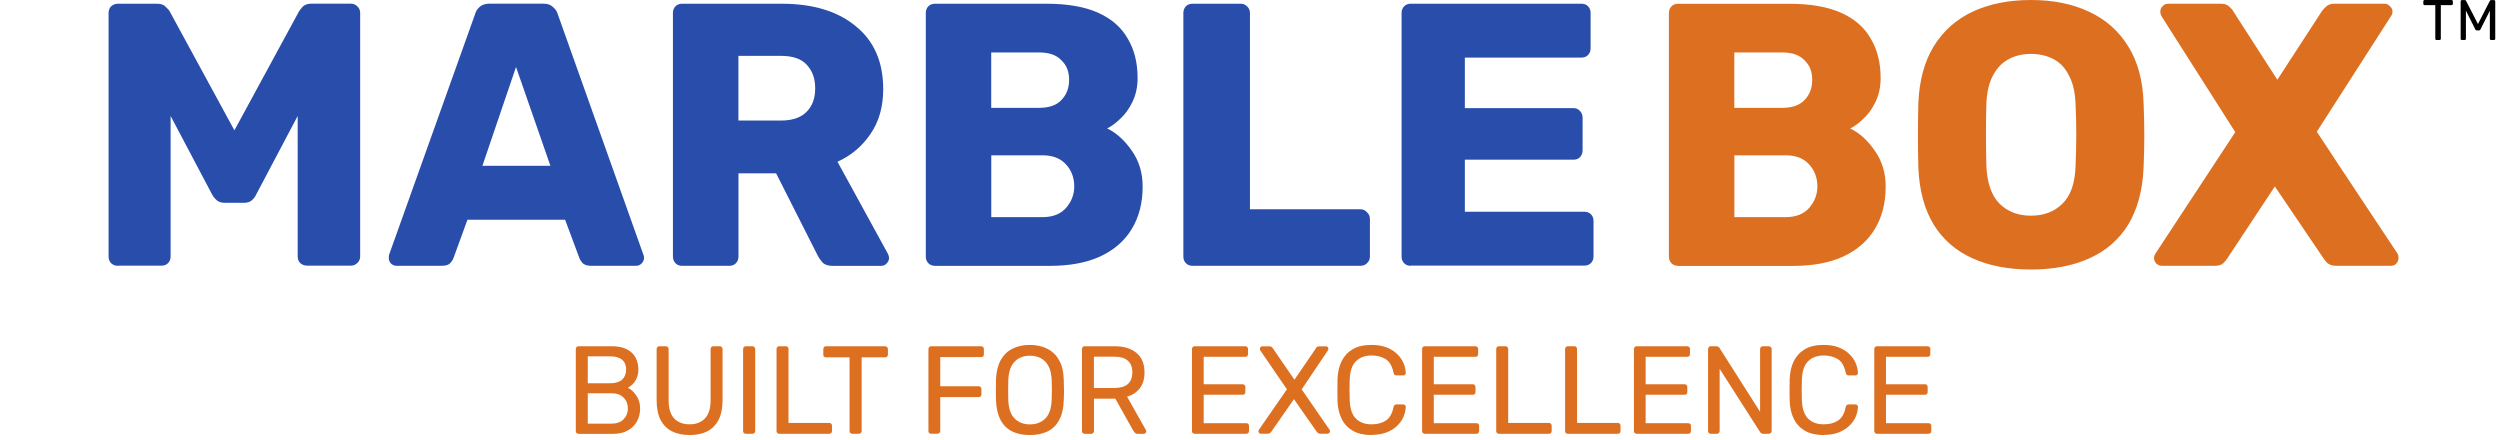
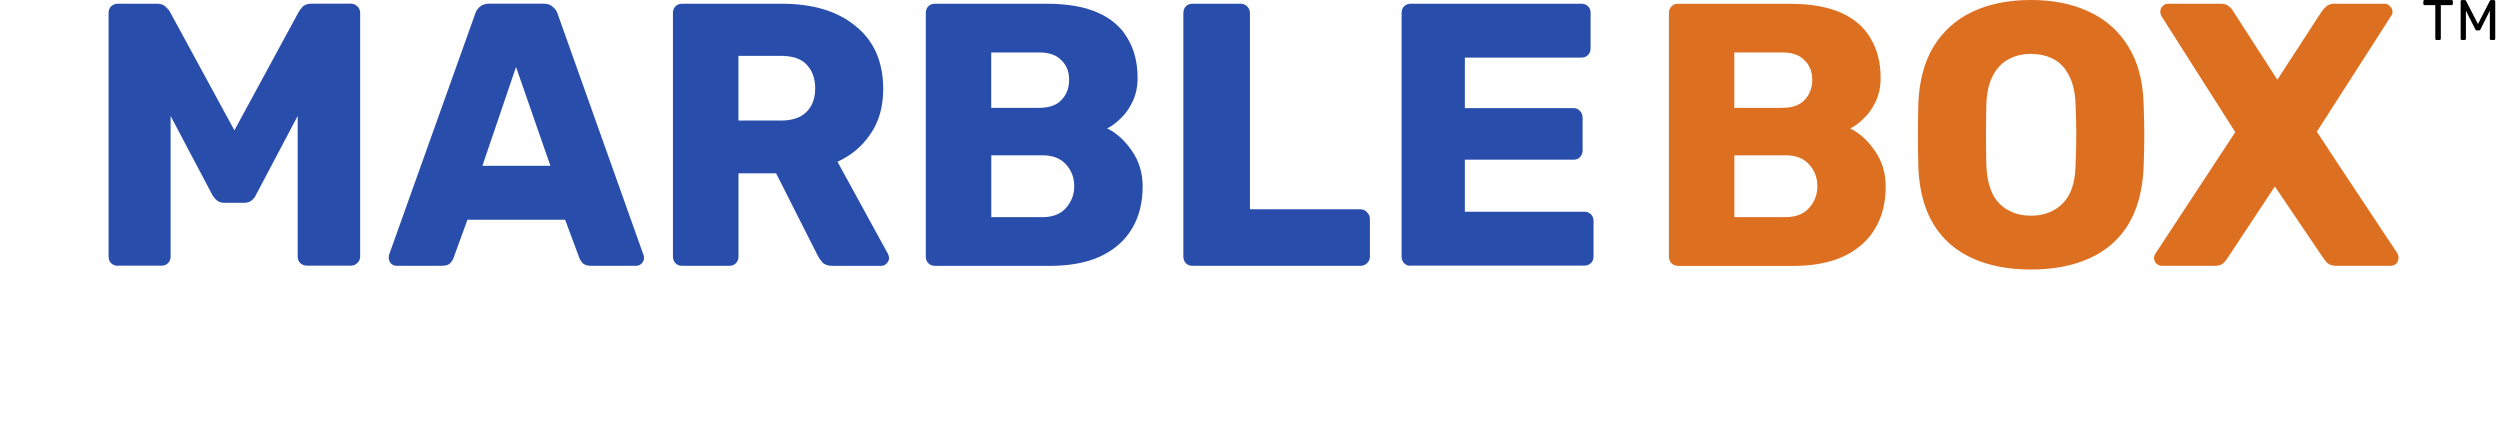
<svg xmlns="http://www.w3.org/2000/svg" width="199" height="35" viewBox="0 0 199 35" fill="none">
  <path d="M9.368 21.158C9.176 21.158 9 21.089 8.845 20.951C8.71 20.813 8.643 20.633 8.643 20.416V1.039C8.643 0.821 8.71 0.641 8.845 0.503C9 0.366 9.176 0.297 9.368 0.297H12.515C12.825 0.297 13.058 0.387 13.213 0.567C13.389 0.726 13.493 0.853 13.534 0.954L18.658 10.375L23.777 0.949C23.834 0.848 23.933 0.721 24.067 0.562C24.223 0.382 24.466 0.292 24.797 0.292H27.913C28.125 0.292 28.301 0.36 28.436 0.498C28.591 0.636 28.669 0.816 28.669 1.033V20.405C28.669 20.623 28.591 20.803 28.436 20.941C28.301 21.078 28.125 21.147 27.913 21.147H24.45C24.238 21.147 24.052 21.078 23.896 20.941C23.762 20.803 23.695 20.623 23.695 20.405V9.23L20.403 15.462C20.325 15.642 20.211 15.801 20.051 15.939C19.895 16.076 19.683 16.145 19.409 16.145H17.892C17.623 16.145 17.406 16.076 17.251 15.939C17.095 15.801 16.971 15.642 16.873 15.462L13.581 9.23V20.405C13.581 20.623 13.514 20.803 13.379 20.941C13.244 21.078 13.069 21.147 12.856 21.147H9.368V21.158ZM31.557 21.158C31.401 21.158 31.256 21.099 31.122 20.978C31.003 20.84 30.946 20.692 30.946 20.533C30.946 20.432 30.956 20.342 30.977 20.262L37.814 1.129C37.871 0.911 37.99 0.721 38.166 0.562C38.358 0.382 38.622 0.292 38.953 0.292H43.265C43.596 0.292 43.844 0.382 44.02 0.562C44.212 0.721 44.341 0.911 44.398 1.129L51.21 20.262C51.251 20.342 51.267 20.432 51.267 20.533C51.267 20.692 51.199 20.84 51.065 20.978C50.951 21.099 50.801 21.158 50.63 21.158H47.048C46.758 21.158 46.536 21.089 46.38 20.951C46.246 20.792 46.158 20.654 46.117 20.533L44.983 17.491H37.209L36.101 20.533C36.065 20.649 35.977 20.792 35.837 20.951C35.703 21.089 35.47 21.158 35.139 21.158H31.557ZM38.399 13.199H43.813L41.075 5.331L38.399 13.199ZM54.289 21.158C54.077 21.158 53.901 21.089 53.767 20.951C53.632 20.813 53.565 20.633 53.565 20.416V1.039C53.565 0.821 53.632 0.641 53.767 0.503C53.901 0.366 54.077 0.297 54.289 0.297H62.208C64.713 0.297 66.68 0.89 68.119 2.088C69.574 3.259 70.303 4.928 70.303 7.095C70.303 8.505 69.962 9.697 69.284 10.672C68.626 11.647 67.752 12.378 66.665 12.876L70.681 20.209C70.738 20.326 70.769 20.437 70.769 20.538C70.769 20.697 70.702 20.845 70.567 20.983C70.448 21.105 70.303 21.163 70.133 21.163H66.287C65.919 21.163 65.645 21.073 65.474 20.893C65.298 20.697 65.174 20.517 65.097 20.358L61.779 13.798H58.782V20.416C58.782 20.633 58.715 20.813 58.58 20.951C58.446 21.089 58.27 21.158 58.057 21.158H54.3H54.289ZM58.772 9.596H62.151C63.062 9.596 63.74 9.368 64.191 8.912C64.657 8.457 64.889 7.832 64.889 7.037C64.889 6.242 64.667 5.638 64.222 5.161C63.797 4.684 63.104 4.446 62.157 4.446H58.777V9.601L58.772 9.596ZM74.418 21.158C74.206 21.158 74.03 21.089 73.896 20.951C73.761 20.813 73.694 20.633 73.694 20.416V1.039C73.694 0.821 73.761 0.641 73.896 0.503C74.03 0.366 74.206 0.297 74.418 0.297H83.3C84.967 0.297 86.338 0.535 87.405 1.012C88.471 1.489 89.258 2.173 89.765 3.068C90.288 3.942 90.552 4.986 90.552 6.2C90.552 6.915 90.417 7.551 90.143 8.107C89.889 8.642 89.568 9.093 89.18 9.448C88.812 9.808 88.46 10.062 88.129 10.221C88.864 10.576 89.516 11.165 90.081 11.98C90.66 12.796 90.955 13.75 90.955 14.842C90.955 16.151 90.665 17.285 90.081 18.238C89.516 19.171 88.683 19.897 87.575 20.416C86.489 20.914 85.148 21.163 83.559 21.163H74.418V21.158ZM78.901 17.285H82.974C83.807 17.285 84.439 17.035 84.868 16.537C85.298 16.039 85.51 15.472 85.51 14.836C85.51 14.142 85.288 13.554 84.843 13.077C84.413 12.6 83.792 12.362 82.979 12.362H78.906V17.279L78.901 17.285ZM78.901 8.584H82.715C83.512 8.584 84.102 8.377 84.491 7.959C84.9 7.54 85.101 7.005 85.101 6.348C85.101 5.691 84.9 5.193 84.491 4.801C84.102 4.382 83.512 4.175 82.715 4.175H78.901V8.589V8.584ZM94.92 21.158C94.708 21.158 94.532 21.089 94.397 20.951C94.263 20.813 94.195 20.633 94.195 20.416V1.039C94.195 0.821 94.263 0.641 94.397 0.503C94.532 0.366 94.708 0.297 94.92 0.297H98.766C98.962 0.297 99.123 0.366 99.263 0.503C99.418 0.641 99.496 0.821 99.496 1.039V16.659H108.289C108.502 16.659 108.678 16.739 108.812 16.898C108.967 17.035 109.045 17.216 109.045 17.433V20.416C109.045 20.633 108.967 20.813 108.812 20.951C108.678 21.089 108.502 21.158 108.289 21.158H94.925H94.92ZM112.29 21.158C112.078 21.158 111.902 21.089 111.768 20.951C111.633 20.813 111.566 20.633 111.566 20.416V1.039C111.566 0.821 111.633 0.641 111.768 0.503C111.902 0.366 112.078 0.297 112.29 0.297H125.887C126.1 0.297 126.276 0.366 126.41 0.503C126.545 0.641 126.612 0.821 126.612 1.039V3.842C126.612 4.059 126.545 4.239 126.41 4.377C126.276 4.515 126.1 4.583 125.887 4.583H116.602V8.605H125.251C125.463 8.605 125.639 8.685 125.774 8.844C125.908 8.981 125.975 9.162 125.975 9.379V11.97C125.975 12.171 125.908 12.346 125.774 12.505C125.639 12.643 125.463 12.712 125.251 12.712H116.602V16.855H126.12C126.333 16.855 126.509 16.924 126.643 17.062C126.778 17.2 126.845 17.38 126.845 17.597V20.4C126.845 20.617 126.778 20.797 126.643 20.935C126.509 21.073 126.333 21.142 126.12 21.142H112.29V21.158Z" fill="#284DAB" />
  <path d="M133.57 21.158C133.357 21.158 133.181 21.089 133.047 20.951C132.912 20.813 132.845 20.633 132.845 20.416V1.044C132.845 0.827 132.912 0.646 133.047 0.509C133.181 0.371 133.357 0.302 133.57 0.302H142.446C144.113 0.302 145.485 0.54 146.551 1.017C147.617 1.494 148.404 2.178 148.911 3.073C149.434 3.948 149.698 4.991 149.698 6.205C149.698 6.92 149.563 7.556 149.289 8.112C149.035 8.647 148.714 9.098 148.326 9.453C147.959 9.813 147.607 10.068 147.275 10.226C148.016 10.582 148.662 11.17 149.227 11.986C149.806 12.802 150.101 13.755 150.101 14.847C150.101 16.156 149.812 17.29 149.227 18.244C148.662 19.176 147.829 19.902 146.722 20.421C145.635 20.919 144.294 21.168 142.705 21.168H133.564L133.57 21.158ZM138.052 17.284H142.125C142.959 17.284 143.59 17.035 144.02 16.537C144.449 16.039 144.662 15.472 144.662 14.836C144.662 14.142 144.439 13.554 143.994 13.077C143.564 12.6 142.948 12.362 142.131 12.362H138.057V17.279L138.052 17.284ZM138.052 8.584H141.867C142.664 8.584 143.254 8.377 143.642 7.959C144.051 7.54 144.253 7.005 144.253 6.348C144.253 5.691 144.051 5.198 143.642 4.801C143.254 4.382 142.664 4.175 141.867 4.175H138.052V8.584ZM161.664 21.454C159.879 21.454 158.326 21.158 157.006 20.559C155.686 19.965 154.656 19.07 153.921 17.878C153.181 16.664 152.777 15.154 152.7 13.347C152.679 12.494 152.669 11.641 152.669 10.783C152.669 9.924 152.679 9.066 152.7 8.192C152.777 6.406 153.186 4.901 153.921 3.693C154.677 2.464 155.717 1.537 157.037 0.922C158.357 0.307 159.899 0 161.664 0C163.429 0 164.946 0.307 166.266 0.922C167.606 1.537 168.652 2.464 169.407 3.693C170.163 4.907 170.572 6.406 170.629 8.192C170.665 9.066 170.686 9.93 170.686 10.783C170.686 11.636 170.665 12.489 170.629 13.347C170.551 15.154 170.142 16.664 169.407 17.878C168.673 19.07 167.642 19.965 166.323 20.559C165.003 21.158 163.45 21.454 161.664 21.454ZM161.664 17.168C162.694 17.168 163.528 16.85 164.169 16.214C164.827 15.578 165.179 14.566 165.215 13.173C165.251 12.298 165.272 11.472 165.272 10.698C165.272 9.924 165.251 9.119 165.215 8.282C165.179 7.349 165.003 6.592 164.692 6.019C164.402 5.426 163.994 4.986 163.471 4.711C162.948 4.435 162.342 4.292 161.664 4.292C160.986 4.292 160.412 4.43 159.889 4.711C159.366 4.986 158.947 5.426 158.636 6.019C158.326 6.597 158.15 7.349 158.114 8.282C158.093 9.114 158.083 9.919 158.083 10.698C158.083 11.477 158.093 12.298 158.114 13.173C158.171 14.561 158.523 15.578 159.164 16.214C159.806 16.85 160.64 17.168 161.67 17.168H161.664ZM172.104 21.158C171.928 21.158 171.773 21.099 171.638 20.978C171.519 20.84 171.462 20.692 171.462 20.532C171.462 20.474 171.467 20.416 171.493 20.352C171.514 20.294 171.54 20.23 171.581 20.172L177.927 10.518L172.047 1.277C171.99 1.16 171.959 1.039 171.959 0.922C171.959 0.763 172.016 0.625 172.135 0.503C172.249 0.366 172.399 0.297 172.57 0.297H176.793C177.083 0.297 177.306 0.376 177.461 0.535C177.616 0.673 177.725 0.805 177.782 0.922L181.276 6.348L184.801 0.922C184.878 0.805 184.992 0.673 185.147 0.535C185.303 0.376 185.525 0.297 185.82 0.297H189.806C189.982 0.297 190.127 0.366 190.24 0.503C190.38 0.62 190.442 0.763 190.442 0.922C190.442 1.06 190.406 1.182 190.328 1.277L184.418 10.486L184.459 10.544L184.573 10.719C184.635 10.809 184.692 10.905 184.754 10.995C184.837 11.117 184.914 11.239 184.997 11.36C185.096 11.509 185.194 11.657 185.292 11.806C185.406 11.975 185.52 12.145 185.629 12.319C185.753 12.51 185.877 12.696 186.001 12.886C186.136 13.088 186.271 13.294 186.405 13.496C186.545 13.708 186.69 13.925 186.83 14.137C186.969 14.349 187.125 14.577 187.269 14.799C187.414 15.022 187.565 15.25 187.715 15.472C187.865 15.695 188.01 15.917 188.16 16.14C188.31 16.362 188.45 16.58 188.595 16.797C188.739 17.014 188.874 17.215 189.014 17.427C189.143 17.623 189.278 17.825 189.407 18.021C189.526 18.201 189.645 18.381 189.769 18.567C189.878 18.726 189.982 18.89 190.09 19.049C190.184 19.187 190.272 19.324 190.365 19.462C190.437 19.573 190.51 19.679 190.582 19.791C190.634 19.87 190.686 19.944 190.737 20.024C190.763 20.066 190.794 20.109 190.82 20.151C190.981 20.389 190.95 20.771 190.748 20.978C190.634 21.099 190.484 21.158 190.308 21.158H185.97C185.68 21.158 185.448 21.089 185.272 20.951C185.116 20.792 185.008 20.665 184.951 20.564L181.079 14.842L177.296 20.564C177.239 20.665 177.13 20.792 176.975 20.951C176.819 21.089 176.597 21.158 176.307 21.158H172.114H172.104Z" fill="#DD6F20" />
-   <path d="M46.057 34.528C45.985 34.528 45.933 34.507 45.891 34.47C45.85 34.422 45.834 34.369 45.834 34.3V27.799C45.834 27.725 45.855 27.672 45.891 27.629C45.933 27.582 45.985 27.561 46.057 27.561H48.723C49.209 27.561 49.602 27.645 49.908 27.81C50.218 27.969 50.446 28.186 50.591 28.467C50.741 28.747 50.814 29.06 50.814 29.404C50.814 29.675 50.767 29.913 50.679 30.109C50.596 30.3 50.488 30.459 50.358 30.586C50.229 30.708 50.099 30.798 49.98 30.867C50.234 30.994 50.456 31.201 50.653 31.487C50.855 31.773 50.953 32.117 50.953 32.52C50.953 32.886 50.871 33.22 50.71 33.527C50.55 33.834 50.306 34.078 49.98 34.263C49.665 34.444 49.266 34.534 48.795 34.534H46.062L46.057 34.528ZM46.787 33.723H48.666C49.085 33.723 49.411 33.606 49.639 33.373C49.867 33.14 49.98 32.854 49.98 32.515C49.98 32.176 49.867 31.874 49.639 31.651C49.411 31.418 49.085 31.302 48.666 31.302H46.787V33.723ZM46.787 30.507H48.578C48.992 30.507 49.307 30.411 49.52 30.221C49.732 30.019 49.841 29.754 49.841 29.415C49.841 29.076 49.732 28.816 49.52 28.636C49.307 28.456 48.992 28.366 48.578 28.366H46.787V30.507ZM54.898 34.629C54.354 34.629 53.883 34.528 53.484 34.332C53.096 34.131 52.796 33.829 52.579 33.426C52.372 33.013 52.268 32.488 52.268 31.842V27.799C52.268 27.725 52.289 27.672 52.325 27.629C52.367 27.582 52.418 27.561 52.491 27.561H52.988C53.06 27.561 53.112 27.582 53.153 27.629C53.2 27.672 53.221 27.725 53.221 27.799V31.863C53.221 32.515 53.371 32.997 53.666 33.31C53.966 33.622 54.375 33.776 54.892 33.776C55.41 33.776 55.808 33.622 56.109 33.31C56.414 32.997 56.564 32.515 56.564 31.863V27.799C56.564 27.725 56.585 27.672 56.621 27.629C56.668 27.582 56.719 27.561 56.787 27.561H57.294C57.361 27.561 57.413 27.582 57.449 27.629C57.496 27.672 57.517 27.725 57.517 27.799V31.842C57.517 32.488 57.408 33.013 57.196 33.426C56.989 33.829 56.688 34.131 56.3 34.332C55.912 34.534 55.441 34.629 54.887 34.629H54.898ZM59.375 34.528C59.302 34.528 59.25 34.507 59.209 34.47C59.168 34.422 59.152 34.369 59.152 34.3V27.788C59.152 27.72 59.173 27.666 59.209 27.629C59.25 27.582 59.302 27.561 59.375 27.561H59.892C59.959 27.561 60.011 27.582 60.047 27.629C60.094 27.672 60.115 27.725 60.115 27.788V34.3C60.115 34.369 60.094 34.422 60.047 34.47C60.006 34.513 59.954 34.528 59.892 34.528H59.375ZM62.035 34.528C61.963 34.528 61.911 34.507 61.869 34.47C61.828 34.422 61.812 34.369 61.812 34.3V27.788C61.812 27.72 61.833 27.666 61.869 27.629C61.911 27.582 61.963 27.561 62.035 27.561H62.553C62.62 27.561 62.672 27.582 62.708 27.629C62.749 27.672 62.765 27.725 62.765 27.788V33.665H66.005C66.077 33.665 66.129 33.686 66.171 33.734C66.212 33.776 66.228 33.829 66.228 33.903V34.3C66.228 34.369 66.207 34.422 66.171 34.47C66.129 34.513 66.077 34.528 66.005 34.528H62.035ZM67.847 34.528C67.78 34.528 67.728 34.507 67.682 34.47C67.641 34.422 67.625 34.369 67.625 34.3V28.445H65.757C65.689 28.445 65.637 28.424 65.591 28.387C65.549 28.34 65.534 28.287 65.534 28.218V27.799C65.534 27.725 65.555 27.672 65.591 27.629C65.637 27.582 65.689 27.561 65.757 27.561H70.446C70.518 27.561 70.57 27.582 70.612 27.629C70.658 27.672 70.679 27.725 70.679 27.799V28.218C70.679 28.287 70.658 28.34 70.612 28.387C70.57 28.43 70.518 28.445 70.446 28.445H68.588V34.3C68.588 34.369 68.567 34.422 68.52 34.47C68.479 34.513 68.427 34.528 68.355 34.528H67.847ZM74.126 34.528C74.053 34.528 74.002 34.507 73.96 34.47C73.919 34.422 73.903 34.369 73.903 34.3V27.799C73.903 27.725 73.924 27.672 73.96 27.629C74.002 27.582 74.053 27.561 74.126 27.561H78.096C78.168 27.561 78.22 27.582 78.261 27.629C78.303 27.672 78.318 27.725 78.318 27.799V28.196C78.318 28.271 78.298 28.324 78.261 28.366C78.22 28.408 78.168 28.424 78.096 28.424H74.845V30.745H77.899C77.972 30.745 78.023 30.766 78.065 30.814C78.106 30.856 78.122 30.909 78.122 30.983V31.381C78.122 31.45 78.101 31.503 78.065 31.55C78.023 31.593 77.972 31.609 77.899 31.609H74.845V34.295C74.845 34.364 74.825 34.417 74.778 34.465C74.737 34.507 74.685 34.523 74.612 34.523H74.126V34.528ZM81.978 34.629C81.424 34.629 80.953 34.534 80.559 34.338C80.166 34.136 79.861 33.834 79.643 33.431C79.431 33.018 79.307 32.504 79.281 31.89C79.276 31.598 79.271 31.317 79.271 31.052C79.271 30.788 79.271 30.496 79.281 30.205C79.307 29.595 79.431 29.087 79.649 28.679C79.876 28.265 80.187 27.963 80.58 27.762C80.984 27.555 81.445 27.455 81.973 27.455C82.501 27.455 82.966 27.555 83.365 27.762C83.769 27.963 84.079 28.265 84.307 28.679C84.535 29.081 84.659 29.59 84.674 30.205C84.685 30.496 84.695 30.777 84.695 31.052C84.695 31.328 84.69 31.598 84.674 31.89C84.654 32.51 84.535 33.023 84.312 33.431C84.1 33.834 83.794 34.136 83.396 34.338C83.003 34.528 82.521 34.629 81.967 34.629H81.978ZM81.978 33.781C82.475 33.781 82.883 33.628 83.194 33.326C83.51 33.018 83.686 32.526 83.712 31.842C83.722 31.545 83.732 31.275 83.732 31.047C83.732 30.819 83.727 30.544 83.712 30.252C83.696 29.797 83.613 29.42 83.458 29.14C83.308 28.853 83.106 28.647 82.853 28.514C82.599 28.382 82.309 28.313 81.978 28.313C81.647 28.313 81.372 28.382 81.124 28.514C80.87 28.647 80.668 28.859 80.513 29.14C80.363 29.426 80.28 29.797 80.259 30.252C80.254 30.544 80.249 30.809 80.249 31.047C80.249 31.286 80.249 31.545 80.259 31.842C80.285 32.526 80.456 33.018 80.777 33.326C81.093 33.633 81.496 33.781 81.983 33.781H81.978ZM86.346 34.528C86.274 34.528 86.222 34.507 86.181 34.47C86.139 34.422 86.124 34.369 86.124 34.3V27.799C86.124 27.725 86.144 27.672 86.181 27.629C86.222 27.582 86.274 27.561 86.346 27.561H88.722C89.457 27.561 90.037 27.735 90.461 28.09C90.891 28.44 91.103 28.965 91.103 29.654C91.103 30.162 90.979 30.581 90.725 30.909C90.477 31.227 90.14 31.45 89.716 31.577L91.212 34.226C91.232 34.269 91.243 34.3 91.243 34.338C91.243 34.391 91.222 34.438 91.175 34.475C91.134 34.518 91.093 34.534 91.041 34.534H90.575C90.466 34.534 90.383 34.502 90.332 34.444C90.28 34.385 90.233 34.322 90.197 34.263L88.784 31.736H87.081V34.306C87.081 34.375 87.061 34.428 87.014 34.475C86.972 34.518 86.921 34.534 86.848 34.534H86.351L86.346 34.528ZM87.076 30.883H88.68C89.167 30.883 89.529 30.782 89.773 30.576C90.011 30.364 90.135 30.051 90.135 29.638C90.135 29.224 90.016 28.922 89.773 28.71C89.54 28.498 89.177 28.392 88.68 28.392H87.076V30.883ZM95.104 34.528C95.031 34.528 94.98 34.507 94.938 34.47C94.897 34.422 94.881 34.369 94.881 34.3V27.799C94.881 27.725 94.902 27.672 94.938 27.629C94.98 27.582 95.031 27.561 95.104 27.561H99.12C99.193 27.561 99.245 27.582 99.286 27.629C99.327 27.672 99.343 27.725 99.343 27.799V28.175C99.343 28.249 99.322 28.302 99.286 28.345C99.245 28.387 99.193 28.403 99.12 28.403H95.813V30.586H98.908C98.981 30.586 99.032 30.607 99.074 30.655C99.115 30.697 99.131 30.75 99.131 30.825V31.195C99.131 31.264 99.11 31.317 99.074 31.365C99.032 31.407 98.981 31.423 98.908 31.423H95.813V33.686H99.198C99.27 33.686 99.322 33.707 99.364 33.744C99.405 33.786 99.421 33.84 99.421 33.914V34.3C99.421 34.369 99.4 34.422 99.364 34.47C99.322 34.513 99.27 34.528 99.198 34.528H95.104ZM100.373 34.528C100.321 34.528 100.275 34.507 100.228 34.47C100.187 34.428 100.171 34.385 100.171 34.332C100.171 34.306 100.171 34.285 100.181 34.263C100.197 34.237 100.202 34.216 100.212 34.205L102.438 30.989L100.316 27.889C100.295 27.847 100.285 27.804 100.285 27.762C100.285 27.709 100.306 27.661 100.342 27.624C100.383 27.582 100.425 27.566 100.476 27.566H101.061C101.129 27.566 101.18 27.582 101.217 27.614C101.258 27.64 101.289 27.682 101.325 27.735L103.038 30.226L104.741 27.735C104.767 27.682 104.798 27.64 104.84 27.614C104.886 27.582 104.938 27.566 104.995 27.566H105.549C105.601 27.566 105.647 27.587 105.683 27.624C105.72 27.666 105.74 27.709 105.74 27.762C105.74 27.81 105.73 27.852 105.704 27.889L103.613 30.994L105.828 34.2C105.828 34.2 105.854 34.232 105.859 34.258C105.864 34.279 105.87 34.3 105.87 34.327C105.87 34.38 105.849 34.428 105.813 34.465C105.771 34.507 105.725 34.523 105.668 34.523H105.073C105.016 34.523 104.964 34.507 104.917 34.475C104.881 34.444 104.845 34.407 104.809 34.364L102.997 31.773L101.196 34.364C101.165 34.407 101.129 34.438 101.087 34.475C101.046 34.507 100.994 34.523 100.932 34.523H100.368L100.373 34.528ZM109.172 34.629C108.577 34.629 108.08 34.518 107.681 34.29C107.293 34.062 106.998 33.749 106.796 33.342C106.594 32.939 106.486 32.467 106.465 31.927C106.46 31.657 106.455 31.36 106.455 31.052C106.455 30.745 106.455 30.443 106.465 30.157C106.486 29.622 106.594 29.15 106.796 28.742C106.998 28.34 107.293 28.022 107.681 27.794C108.075 27.566 108.571 27.455 109.172 27.455C109.617 27.455 110.01 27.518 110.347 27.645C110.683 27.773 110.963 27.942 111.185 28.154C111.413 28.366 111.584 28.604 111.703 28.869C111.822 29.129 111.884 29.399 111.9 29.675C111.905 29.733 111.884 29.786 111.843 29.823C111.801 29.866 111.755 29.881 111.698 29.881H111.165C111.108 29.881 111.056 29.866 111.009 29.834C110.973 29.802 110.942 29.738 110.921 29.654C110.813 29.134 110.606 28.779 110.3 28.588C110 28.398 109.627 28.297 109.172 28.297C108.654 28.297 108.24 28.451 107.935 28.753C107.629 29.049 107.464 29.532 107.438 30.199C107.417 30.745 107.417 31.302 107.438 31.874C107.464 32.536 107.629 33.023 107.935 33.326C108.24 33.622 108.649 33.776 109.172 33.776C109.627 33.776 110 33.681 110.3 33.484C110.606 33.294 110.813 32.939 110.921 32.419C110.942 32.335 110.968 32.271 111.009 32.239C111.056 32.208 111.108 32.192 111.165 32.192H111.698C111.755 32.192 111.806 32.213 111.843 32.25C111.889 32.292 111.905 32.34 111.9 32.398C111.884 32.679 111.822 32.949 111.703 33.214C111.584 33.474 111.413 33.707 111.185 33.919C110.963 34.131 110.688 34.3 110.347 34.428C110.01 34.555 109.617 34.618 109.172 34.618V34.629ZM113.421 34.528C113.349 34.528 113.292 34.507 113.256 34.47C113.219 34.422 113.199 34.369 113.199 34.3V27.799C113.199 27.725 113.219 27.672 113.256 27.629C113.292 27.582 113.349 27.561 113.421 27.561H117.438C117.51 27.561 117.562 27.582 117.603 27.629C117.645 27.672 117.66 27.725 117.66 27.799V28.175C117.66 28.249 117.64 28.302 117.603 28.345C117.567 28.387 117.51 28.403 117.438 28.403H114.13V30.586H117.226C117.298 30.586 117.355 30.607 117.391 30.655C117.427 30.697 117.448 30.75 117.448 30.825V31.195C117.448 31.264 117.427 31.317 117.391 31.365C117.355 31.407 117.298 31.423 117.226 31.423H114.13V33.686H117.515C117.588 33.686 117.645 33.707 117.681 33.744C117.717 33.786 117.738 33.84 117.738 33.914V34.3C117.738 34.369 117.717 34.422 117.681 34.47C117.645 34.513 117.588 34.528 117.515 34.528H113.421ZM119.322 34.528C119.249 34.528 119.198 34.507 119.156 34.47C119.115 34.422 119.099 34.369 119.099 34.3V27.788C119.099 27.72 119.12 27.666 119.156 27.629C119.192 27.582 119.249 27.561 119.322 27.561H119.839C119.907 27.561 119.958 27.582 119.995 27.629C120.036 27.672 120.052 27.725 120.052 27.788V33.665H123.292C123.364 33.665 123.416 33.686 123.457 33.734C123.499 33.776 123.514 33.829 123.514 33.903V34.3C123.514 34.369 123.494 34.422 123.457 34.47C123.421 34.513 123.364 34.528 123.292 34.528H119.322ZM124.803 34.528C124.731 34.528 124.679 34.507 124.637 34.47C124.596 34.422 124.581 34.369 124.581 34.3V27.788C124.581 27.72 124.601 27.666 124.637 27.629C124.674 27.582 124.731 27.561 124.803 27.561H125.321C125.388 27.561 125.44 27.582 125.476 27.629C125.512 27.672 125.533 27.725 125.533 27.788V33.665H128.773C128.845 33.665 128.902 33.686 128.939 33.734C128.975 33.776 128.996 33.829 128.996 33.903V34.3C128.996 34.369 128.975 34.422 128.939 34.47C128.902 34.513 128.845 34.528 128.773 34.528H124.803ZM130.284 34.528C130.212 34.528 130.16 34.507 130.119 34.47C130.082 34.422 130.062 34.369 130.062 34.3V27.799C130.062 27.725 130.082 27.672 130.119 27.629C130.16 27.582 130.212 27.561 130.284 27.561H134.301C134.373 27.561 134.425 27.582 134.466 27.629C134.503 27.672 134.523 27.725 134.523 27.799V28.175C134.523 28.249 134.503 28.302 134.466 28.345C134.425 28.387 134.373 28.403 134.301 28.403H130.993V30.586H134.089C134.161 30.586 134.213 30.607 134.254 30.655C134.296 30.697 134.311 30.75 134.311 30.825V31.195C134.311 31.264 134.29 31.317 134.254 31.365C134.218 31.407 134.161 31.423 134.089 31.423H130.993V33.686H134.378C134.451 33.686 134.503 33.707 134.544 33.744C134.586 33.786 134.601 33.84 134.601 33.914V34.3C134.601 34.369 134.58 34.422 134.544 34.47C134.508 34.513 134.451 34.528 134.378 34.528H130.284ZM136.185 34.528C136.112 34.528 136.055 34.507 136.019 34.47C135.983 34.422 135.962 34.369 135.962 34.3V27.799C135.962 27.725 135.983 27.672 136.019 27.629C136.055 27.582 136.112 27.561 136.185 27.561H136.63C136.708 27.561 136.765 27.582 136.806 27.619C136.842 27.651 136.868 27.677 136.873 27.698L140.103 32.78V27.799C140.103 27.725 140.124 27.672 140.16 27.629C140.201 27.582 140.253 27.561 140.326 27.561H140.791C140.864 27.561 140.916 27.582 140.957 27.629C141.004 27.672 141.024 27.725 141.024 27.799V34.29C141.024 34.359 141.004 34.412 140.957 34.459C140.921 34.507 140.864 34.528 140.802 34.528H140.336C140.263 34.528 140.212 34.507 140.17 34.47C140.139 34.428 140.113 34.401 140.103 34.391L136.884 29.362V34.3C136.884 34.369 136.863 34.422 136.816 34.47C136.78 34.513 136.723 34.528 136.651 34.528H136.185ZM145.165 34.629C144.57 34.629 144.073 34.518 143.674 34.29C143.286 34.062 142.991 33.749 142.789 33.342C142.587 32.939 142.479 32.467 142.458 31.927C142.453 31.657 142.448 31.36 142.448 31.052C142.448 30.745 142.448 30.443 142.458 30.157C142.479 29.622 142.587 29.15 142.789 28.742C142.991 28.34 143.286 28.022 143.674 27.794C144.068 27.566 144.565 27.455 145.165 27.455C145.61 27.455 146.004 27.518 146.34 27.645C146.676 27.773 146.956 27.942 147.178 28.154C147.406 28.366 147.577 28.604 147.696 28.869C147.815 29.129 147.877 29.399 147.893 29.675C147.898 29.733 147.882 29.786 147.836 29.823C147.794 29.866 147.748 29.881 147.691 29.881H147.158C147.101 29.881 147.049 29.866 147.002 29.834C146.966 29.802 146.935 29.738 146.915 29.654C146.806 29.134 146.599 28.779 146.293 28.588C145.993 28.398 145.621 28.297 145.165 28.297C144.647 28.297 144.233 28.451 143.928 28.753C143.623 29.049 143.457 29.532 143.431 30.199C143.41 30.745 143.41 31.302 143.431 31.874C143.457 32.536 143.623 33.023 143.928 33.326C144.233 33.622 144.642 33.776 145.165 33.776C145.621 33.776 145.993 33.681 146.293 33.484C146.599 33.294 146.806 32.939 146.915 32.419C146.935 32.335 146.961 32.271 147.002 32.239C147.049 32.208 147.101 32.192 147.158 32.192H147.691C147.748 32.192 147.8 32.213 147.836 32.25C147.882 32.292 147.903 32.34 147.893 32.398C147.882 32.679 147.815 32.949 147.696 33.214C147.577 33.474 147.406 33.707 147.178 33.919C146.956 34.131 146.676 34.3 146.34 34.428C146.004 34.555 145.61 34.618 145.165 34.618V34.629ZM149.414 34.528C149.342 34.528 149.29 34.507 149.249 34.47C149.207 34.422 149.192 34.369 149.192 34.3V27.799C149.192 27.725 149.213 27.672 149.249 27.629C149.29 27.582 149.342 27.561 149.414 27.561H153.431C153.503 27.561 153.56 27.582 153.597 27.629C153.638 27.672 153.654 27.725 153.654 27.799V28.175C153.654 28.249 153.633 28.302 153.597 28.345C153.56 28.387 153.503 28.403 153.431 28.403H150.124V30.586H153.219C153.291 30.586 153.348 30.607 153.384 30.655C153.426 30.697 153.441 30.75 153.441 30.825V31.195C153.441 31.264 153.421 31.317 153.384 31.365C153.348 31.407 153.291 31.423 153.219 31.423H150.124V33.686H153.509C153.581 33.686 153.638 33.707 153.674 33.744C153.716 33.786 153.731 33.84 153.731 33.914V34.3C153.731 34.369 153.71 34.422 153.674 34.47C153.638 34.513 153.581 34.528 153.509 34.528H149.414Z" fill="#DD6F20" />
  <path d="M193.948 3.185C193.917 3.185 193.896 3.174 193.875 3.158C193.855 3.137 193.85 3.11 193.85 3.079V0.408H193.001C192.97 0.408 192.949 0.397 192.923 0.382C192.908 0.36 192.897 0.334 192.897 0.302V0.111C192.897 0.079 192.908 0.053 192.923 0.032C192.944 0.011 192.97 0 193.001 0H195.138C195.169 0 195.195 0.011 195.216 0.032C195.237 0.048 195.247 0.074 195.247 0.111V0.302C195.247 0.334 195.237 0.36 195.216 0.382C195.195 0.397 195.175 0.408 195.138 0.408H194.29V3.079C194.29 3.11 194.279 3.137 194.258 3.158C194.238 3.174 194.217 3.185 194.181 3.185H193.948ZM195.972 3.185C195.941 3.185 195.915 3.174 195.894 3.158C195.873 3.137 195.868 3.11 195.868 3.079V0.117C195.868 0.085 195.873 0.058 195.894 0.037C195.915 0.016 195.941 0.005 195.972 0.005H196.194C196.23 0.005 196.256 0.016 196.272 0.032C196.293 0.048 196.298 0.064 196.303 0.079L197.245 1.913L198.187 0.079C198.187 0.079 198.203 0.053 198.218 0.032C198.239 0.016 198.265 0.005 198.296 0.005H198.513C198.544 0.005 198.57 0.016 198.591 0.037C198.611 0.053 198.622 0.079 198.622 0.117V3.079C198.622 3.11 198.611 3.137 198.591 3.158C198.575 3.174 198.549 3.185 198.513 3.185H198.296C198.265 3.185 198.244 3.174 198.218 3.158C198.203 3.137 198.192 3.11 198.192 3.079V0.848L197.452 2.326C197.442 2.358 197.421 2.379 197.4 2.4C197.38 2.416 197.348 2.422 197.312 2.422H197.172C197.136 2.422 197.105 2.416 197.079 2.4C197.059 2.384 197.043 2.358 197.028 2.326L196.287 0.848V3.079C196.287 3.11 196.277 3.137 196.256 3.158C196.236 3.174 196.215 3.185 196.184 3.185H195.967H195.972Z" fill="black" />
</svg>